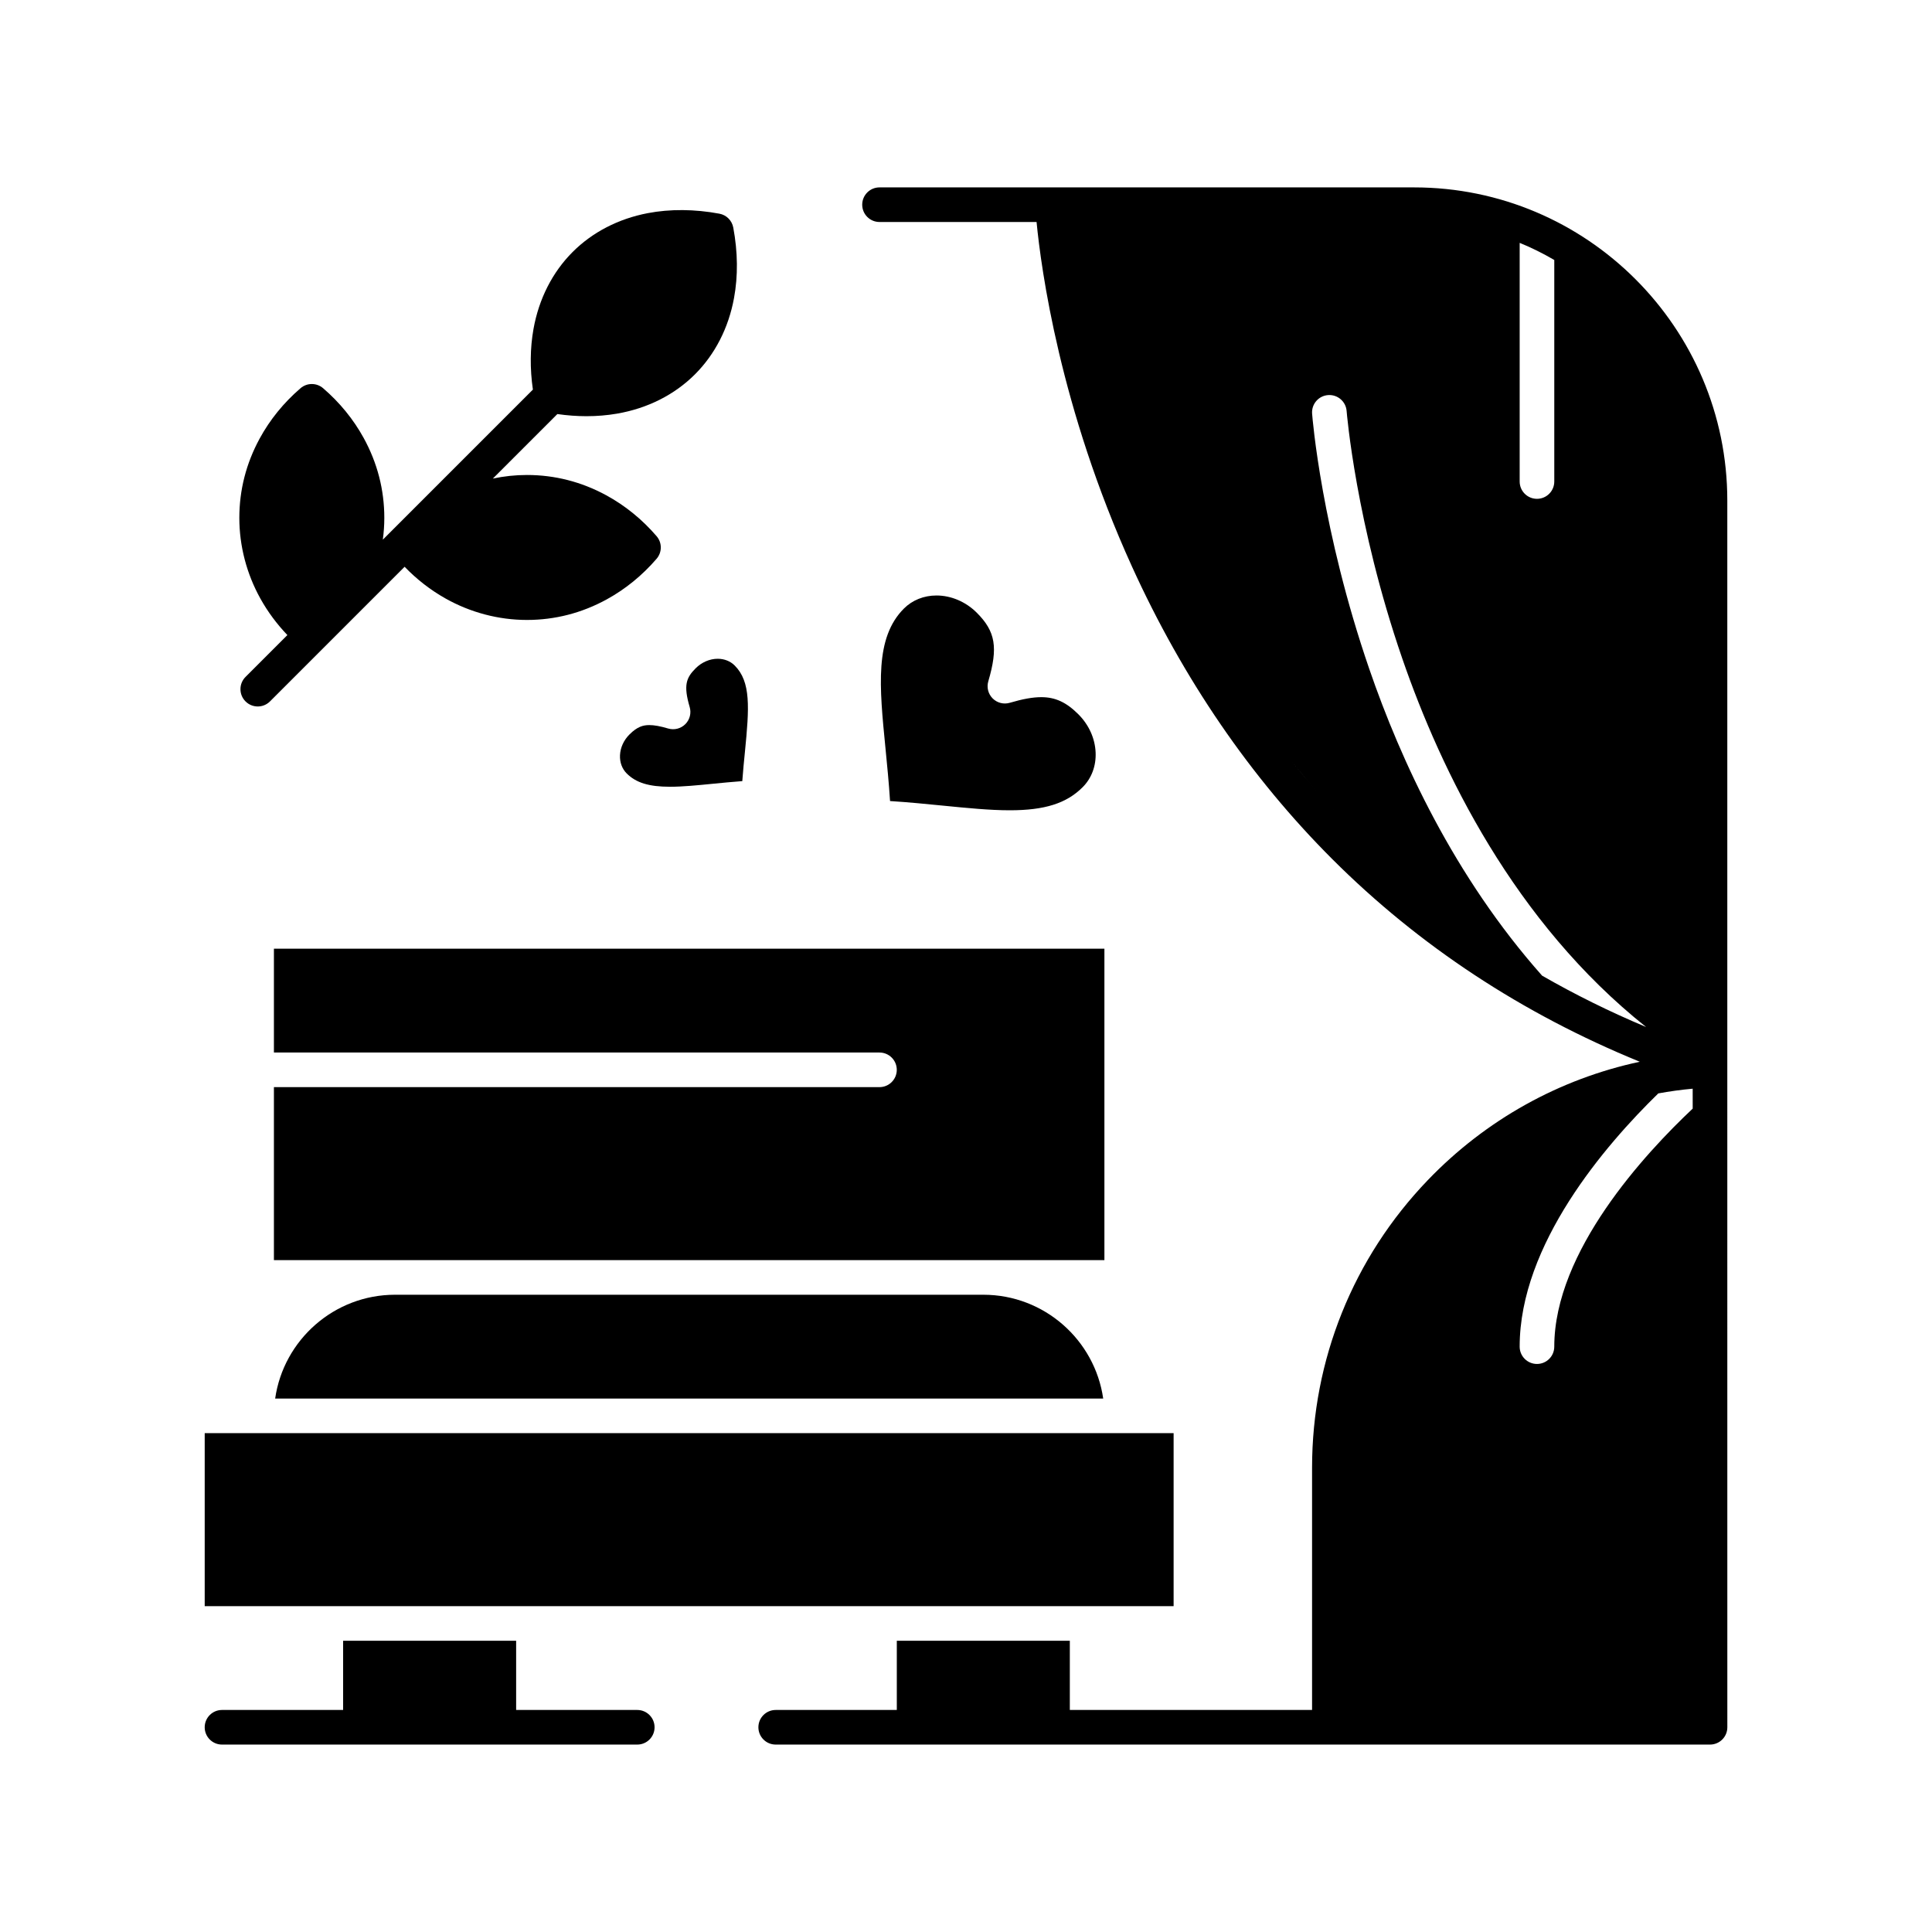
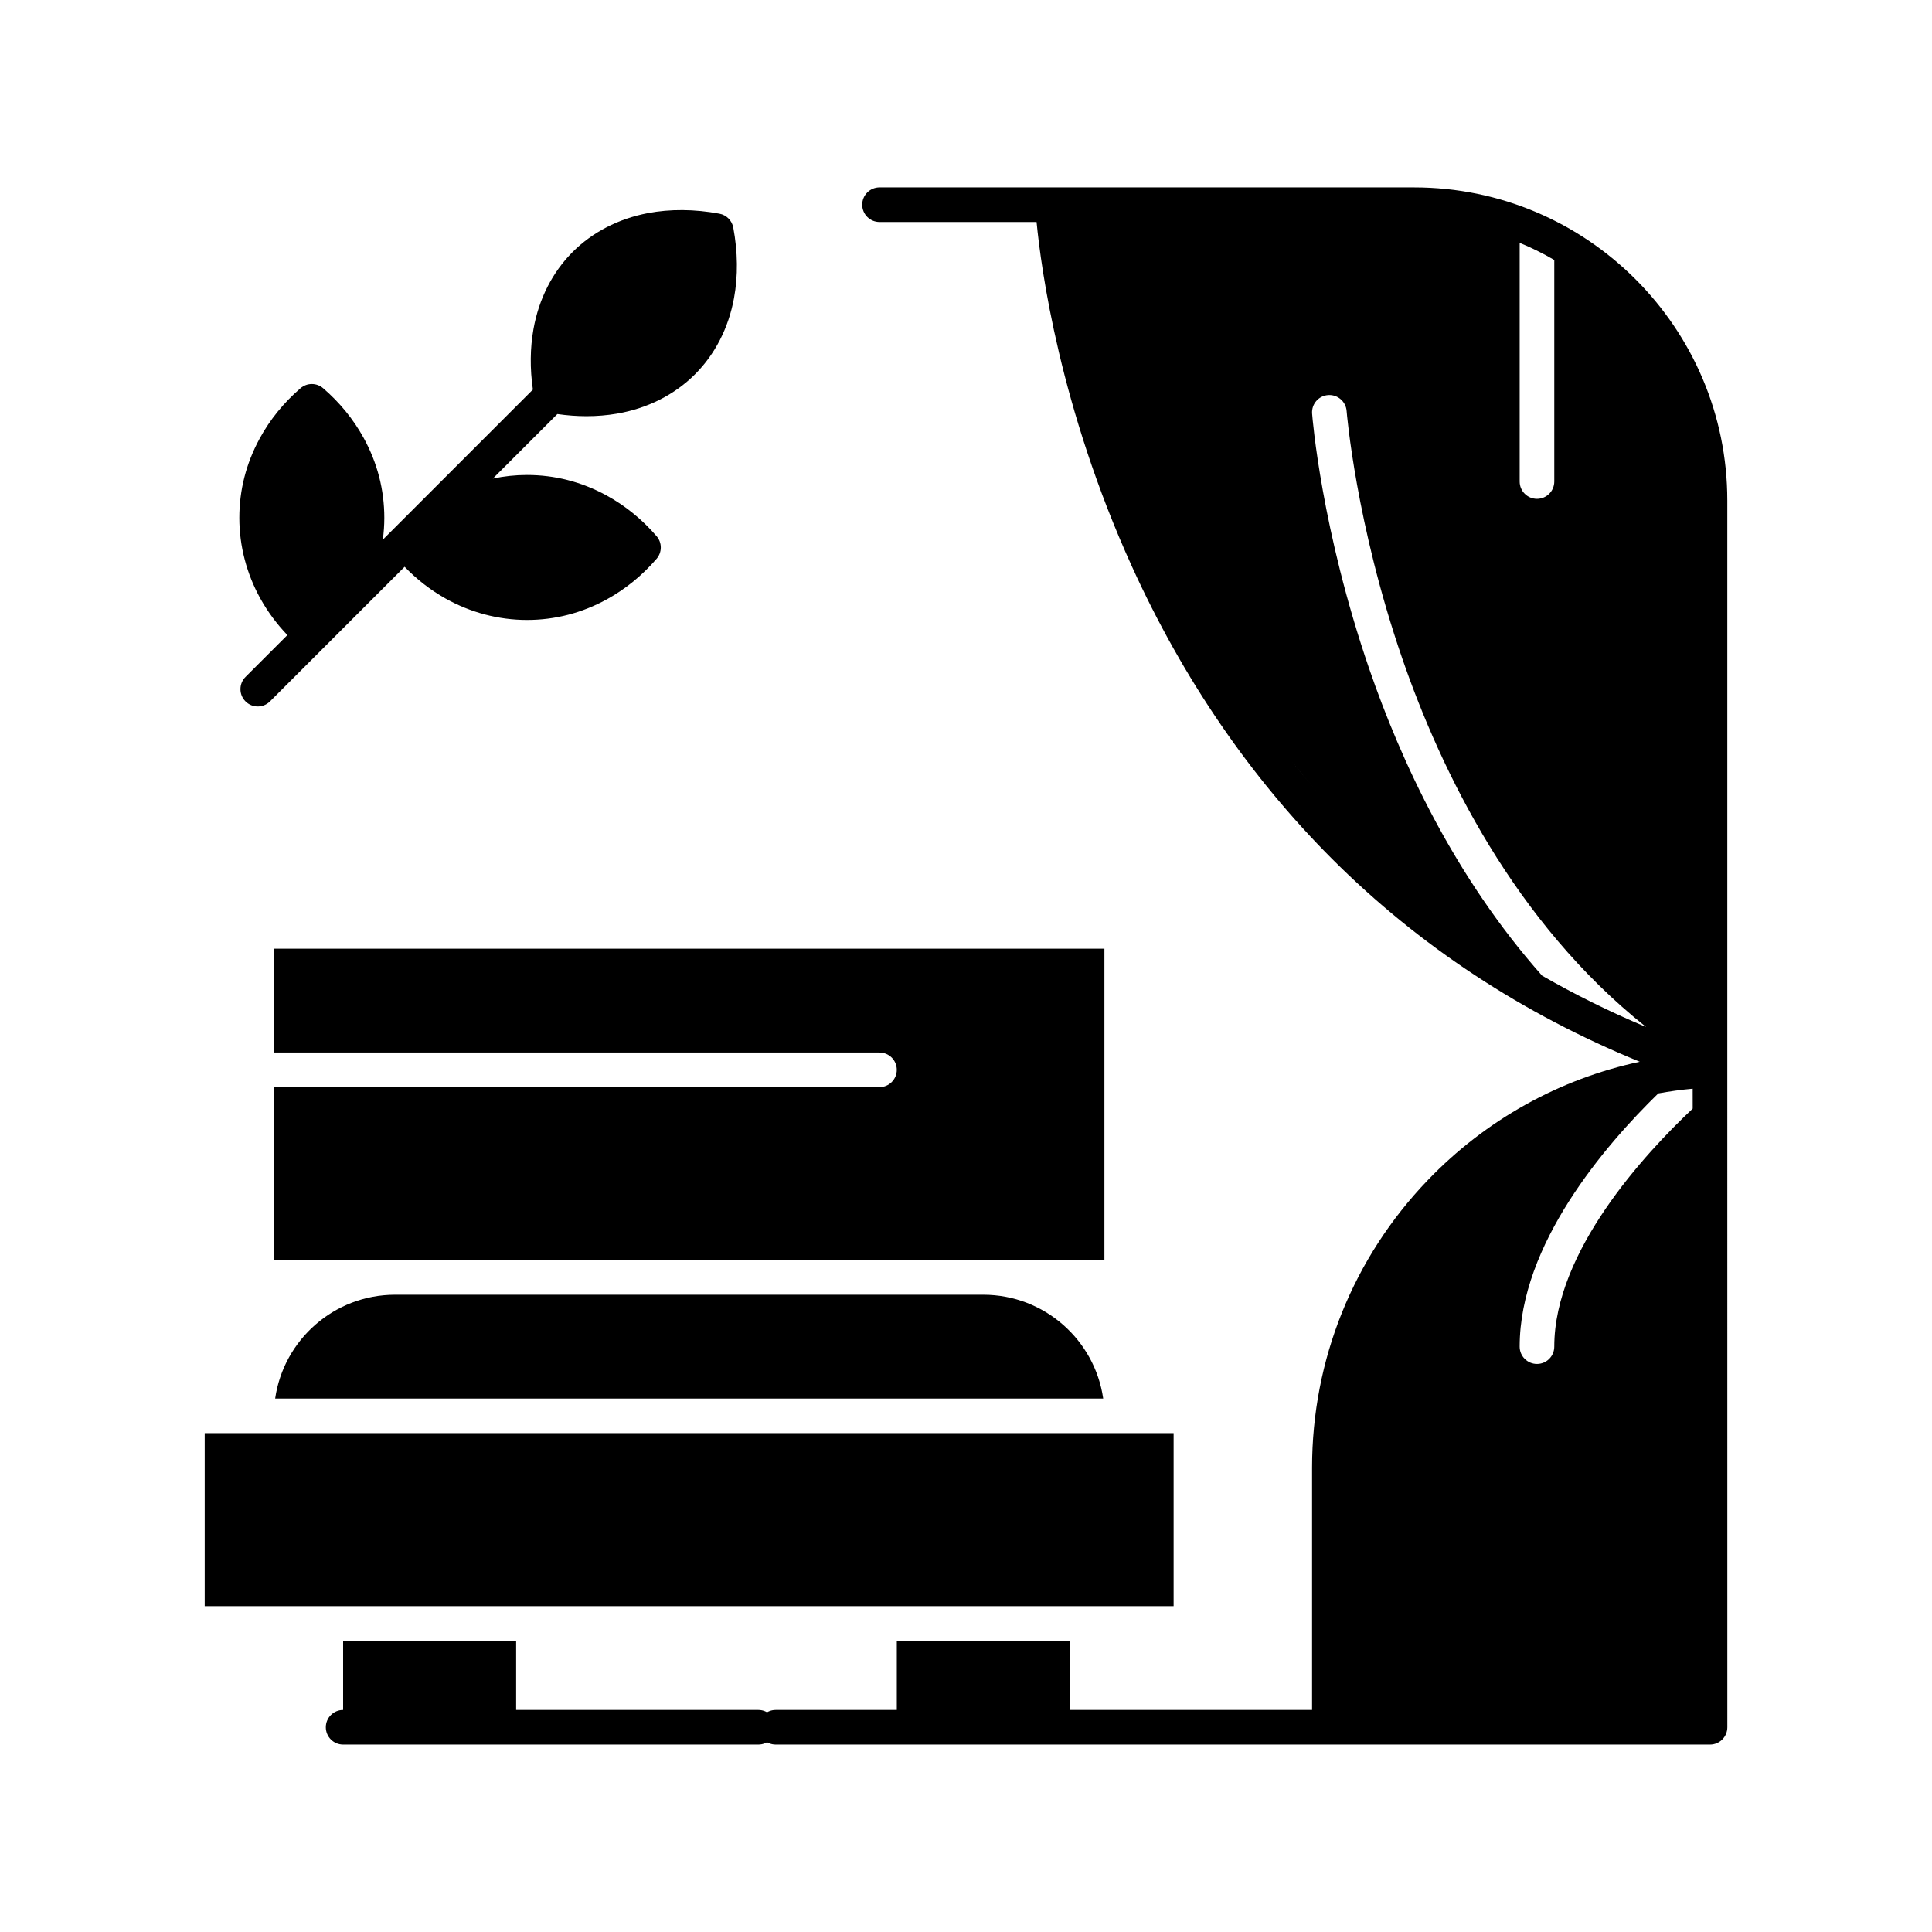
<svg xmlns="http://www.w3.org/2000/svg" fill="#000000" width="800px" height="800px" version="1.1" viewBox="144 144 512 512">
  <g>
    <path d="m216.59 422.93h160.48c2.531 0 4.586 2.051 4.586 4.586 0 2.531-2.055 4.586-4.586 4.586l-160.48-0.004v45.855h220.09v-82.535h-220.09z" />
-     <path d="m402.86 306.38c-2.906-2.906-6.797-4.57-10.68-4.57-3.336 0-6.402 1.227-8.629 3.457-7.781 7.781-6.508 20.652-4.898 36.949 0.445 4.527 0.906 9.176 1.219 14.07 4.906 0.312 9.566 0.773 14.102 1.223 6.356 0.629 12.355 1.223 17.629 1.223 9.246 0 15.023-1.828 19.305-6.113 2.375-2.375 3.598-5.652 3.441-9.227-0.164-3.727-1.785-7.312-4.574-10.102-3.18-3.18-6.113-4.535-9.816-4.535-2.246 0-4.902 0.473-8.359 1.492-1.605 0.473-3.348 0.031-4.535-1.156s-1.629-2.926-1.156-4.535c2.633-8.957 1.922-13.203-3.047-18.176z" />
    <path d="m248.69 487.12c-16.141 0-29.539 11.977-31.77 27.512h219.44c-2.234-15.535-15.629-27.512-31.77-27.512z" />
-     <path d="m334.2 318.58c-2.113 0-4.242 0.922-5.844 2.523-2.508 2.508-3.281 4.488-1.582 10.27 0.473 1.609 0.031 3.352-1.156 4.535-1.188 1.188-2.93 1.629-4.539 1.156-2.102-0.621-3.691-0.91-4.996-0.91-1.668 0-3.203 0.426-5.269 2.488-1.527 1.527-2.418 3.488-2.508 5.516-0.082 1.875 0.551 3.586 1.781 4.816 2.469 2.469 5.898 3.523 11.469 3.523 3.356 0 7.231-0.383 11.328-0.789 2.531-0.25 5.125-0.504 7.832-0.703 0.199-2.715 0.453-5.309 0.707-7.852 1.152-11.66 1.598-18.469-2.727-22.793-1.152-1.148-2.75-1.781-4.496-1.781z" />
    <path d="m285.37 569.65h169.65v-45.852h-256.77v45.852z" />
    <path d="m518.76 193.66h-141.68c-2.531 0-4.586 2.055-4.586 4.586s2.051 4.586 4.586 4.586h41.621c1.195 12.363 6.168 49.266 25.277 91.297 13.539 29.781 31.402 55.867 53.09 77.543 22.992 22.977 50.352 40.98 81.488 53.703-21.301 4.559-40.793 15.363-56.172 31.371-19.781 20.59-30.672 47.66-30.672 76.219v64.195h-64.195v-18.34h-45.852v18.34h-32.098c-2.531 0-4.586 2.051-4.586 4.586 0 2.531 2.051 4.586 4.586 4.586h247.61c2.531 0 4.586-2.051 4.586-4.586v-0.242l-0.008-173.89v-150.96c0.004-45.762-37.227-82.992-82.988-82.992zm64.293 240.17c-1.305 0.242-2.606 0.504-3.891 0.797 1.289-0.293 2.586-0.555 3.891-0.797zm-36.633-225.6c3.285 1.332 6.449 2.894 9.48 4.668v58.711c0 2.531-2.051 4.586-4.586 4.586-2.531 0-4.586-2.051-4.586-4.586v-63.258c-0.102-0.043-0.207-0.078-0.309-0.121zm15.438 8.547c-0.953-0.688-1.922-1.352-2.906-1.992 0.984 0.641 1.953 1.305 2.906 1.992zm-3.391-2.293c-0.832-0.535-1.672-1.059-2.523-1.562 0.855 0.504 1.691 1.027 2.523 1.562zm-14.594-7.231c-0.363-0.133-0.73-0.258-1.098-0.383 0.367 0.125 0.734 0.25 1.098 0.383zm-3.082-1.039c-0.352-0.109-0.707-0.223-1.062-0.328 0.355 0.105 0.707 0.219 1.062 0.328zm-55.164 138.7c2.902 3.633 5.957 7.254 9.18 10.84-3.223-3.586-6.277-7.203-9.18-10.84zm9.297 10.969c2.16 2.398 4.391 4.785 6.699 7.148-2.305-2.363-4.539-4.746-6.699-7.148zm9.379 9.848c0.008 0.008 0.016 0.016 0.023 0.023-0.008-0.012-0.012-0.016-0.023-0.023zm43.438 33.93c1.457 0.883 2.941 1.754 4.434 2.621-1.492-0.863-2.977-1.738-4.434-2.621zm4.926 2.898c-23.27-26.215-37.445-56.977-45.809-81.309-12.652-36.812-15.043-66.387-15.137-67.625-0.195-2.523 1.695-4.727 4.219-4.922 2.531-0.191 4.731 1.695 4.926 4.219 0.023 0.297 2.426 29.836 14.742 65.578 10.305 29.898 29.703 69.887 64.629 97.672-9.824-4.117-18.996-8.688-27.57-13.613zm39.914 35.238c-12.578 11.832-36.684 37.805-36.684 63.082 0 2.531-2.051 4.586-4.586 4.586-2.531 0-4.586-2.051-4.586-4.586 0-27.102 22.676-53.406 36.738-67.113 2.992-0.547 6.031-0.973 9.113-1.25z" />
    <path d="m220.16 312.3-11.094 11.094c-1.789 1.789-1.789 4.695 0 6.484 0.895 0.895 2.07 1.344 3.242 1.344 1.172 0 2.348-0.449 3.242-1.344l35.676-35.676c3.223 3.336 6.844 6.152 10.805 8.383 6.629 3.734 14.102 5.707 21.609 5.707 7.449 0 14.574-1.84 21.184-5.469 4.945-2.719 9.379-6.332 13.184-10.746 1.48-1.719 1.48-4.266 0-5.984-3.859-4.484-8.371-8.141-13.41-10.875-6.547-3.547-13.598-5.344-20.957-5.344-3.07 0-6.086 0.328-9.031 0.953l17.098-17.098c2.609 0.371 5.195 0.566 7.719 0.566 2.758 0 5.473-0.227 8.066-0.672 8.109-1.395 15.266-5 20.691-10.43 5.309-5.309 8.883-12.285 10.336-20.18 1.086-5.883 1.02-12.184-0.195-18.715-0.348-1.863-1.805-3.324-3.668-3.668-6.582-1.223-13.07-1.273-18.988-0.145-7.777 1.484-14.66 5.043-19.906 10.285-5.363 5.363-8.953 12.426-10.383 20.422-0.906 5.086-0.961 10.477-0.156 16.055l-39.77 39.77c0.258-1.91 0.395-3.836 0.395-5.769 0-7.449-1.84-14.574-5.469-21.184-2.719-4.945-6.332-9.383-10.75-13.184-1.719-1.48-4.266-1.48-5.984 0-4.484 3.859-8.141 8.371-10.871 13.41-3.547 6.547-5.348 13.594-5.348 20.953 0 7.422 1.93 14.82 5.582 21.387 1.941 3.492 4.344 6.731 7.152 9.668z" />
-     <path d="m312.88 597.16h-32.098v-18.34h-45.852v18.34h-32.098c-2.531 0-4.586 2.051-4.586 4.586 0 2.531 2.051 4.586 4.586 4.586h110.05c2.531 0 4.586-2.051 4.586-4.586 0-2.531-2.055-4.586-4.586-4.586z" />
+     <path d="m312.88 597.16h-32.098v-18.34h-45.852v18.34c-2.531 0-4.586 2.051-4.586 4.586 0 2.531 2.051 4.586 4.586 4.586h110.05c2.531 0 4.586-2.051 4.586-4.586 0-2.531-2.055-4.586-4.586-4.586z" />
  </g>
</svg>